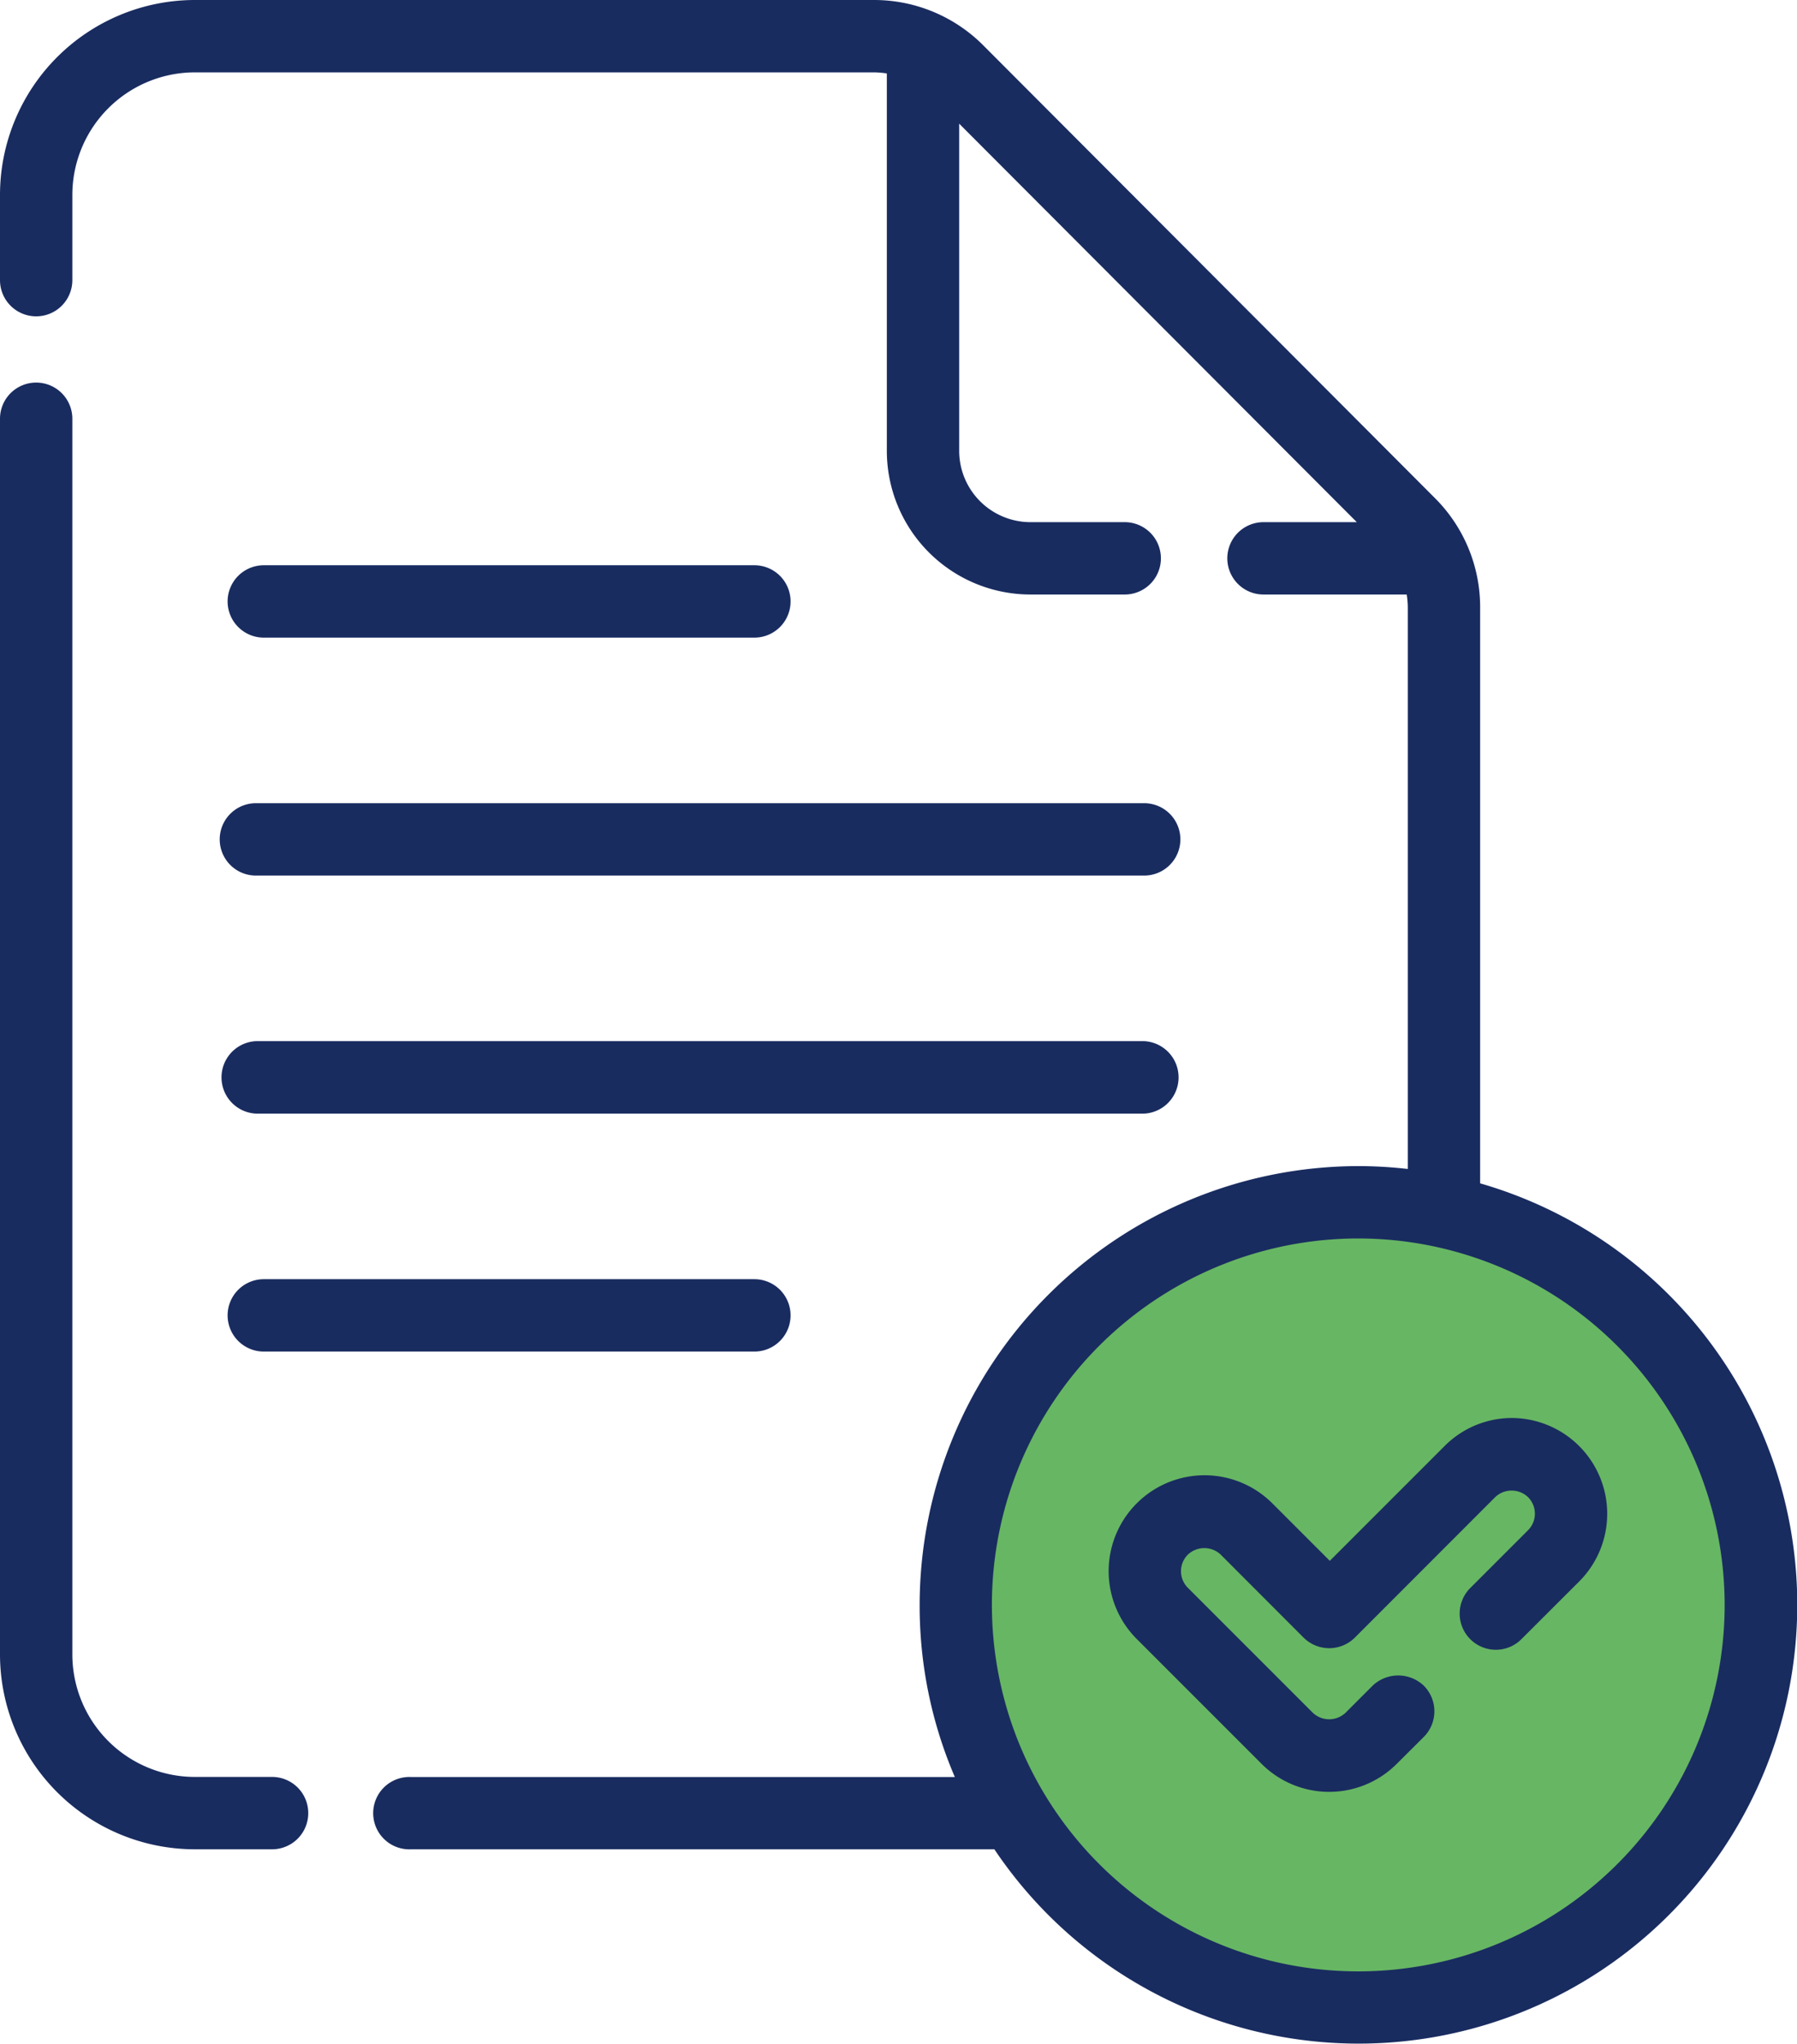
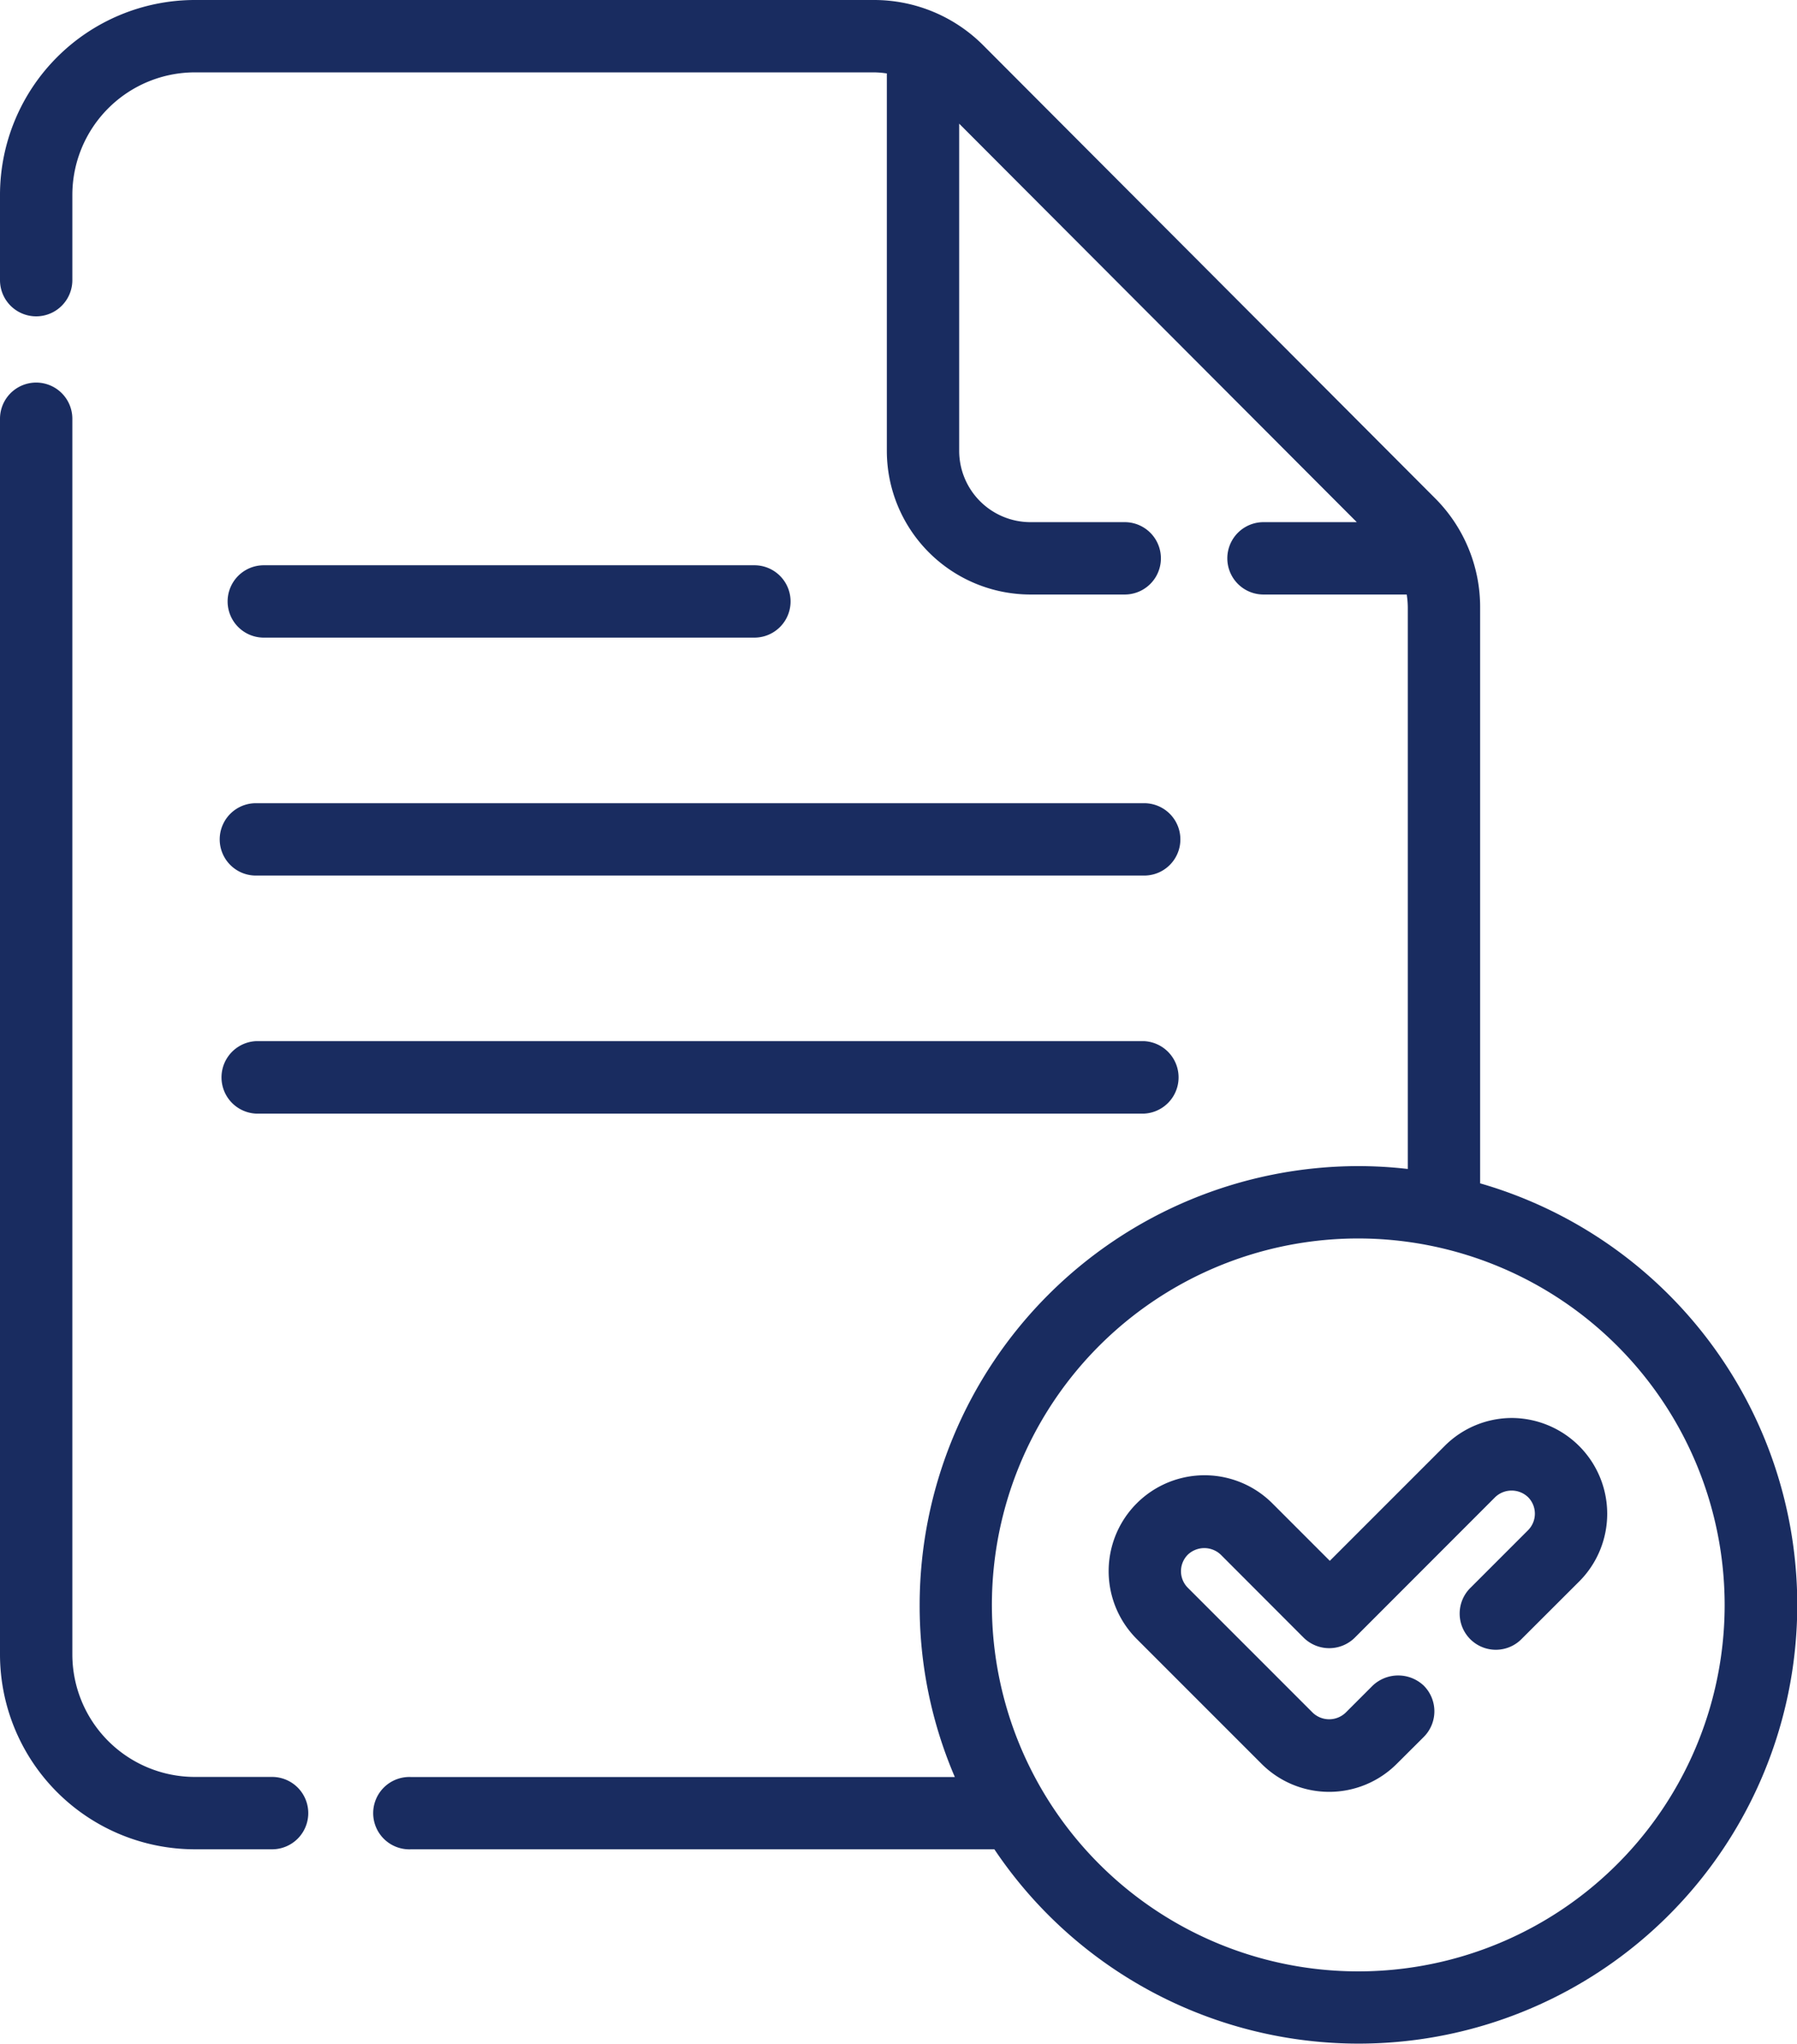
<svg xmlns="http://www.w3.org/2000/svg" viewBox="0 0 181.82 206.74">
  <defs>
    <style>.cls-1{fill:#67b663;}.cls-2{fill:#192c60;}</style>
  </defs>
  <title>Registro de Marca</title>
  <g id="Capa_2" data-name="Capa 2">
    <g id="Capa_1-2" data-name="Capa 1">
-       <circle class="cls-1" cx="137.44" cy="161.19" r="40.72" />
      <path class="cls-2" d="M27.53,179.75H19.71A12.4,12.4,0,0,1,7.32,167.36v-125a3.66,3.66,0,1,0-7.32,0v125a19.73,19.73,0,0,0,19.71,19.71h7.82a3.66,3.66,0,0,0,0-7.32Z" />
      <path class="cls-2" d="M26.69,64.5H76.33a3.66,3.66,0,0,0,0-7.32H26.69a3.66,3.66,0,1,0,0,7.32Z" />
-       <path class="cls-2" d="M26.69,129.4a3.66,3.66,0,1,0,0,7.32H76.33a3.66,3.66,0,1,0,0-7.32Z" />
      <path class="cls-2" d="M25.89,88.57h89.88a3.66,3.66,0,1,0,0-7.32H25.89a3.66,3.66,0,0,0,0,7.32Z" />
      <path class="cls-2" d="M25.89,112.65h89.88a3.67,3.67,0,0,0,0-7.33H25.89a3.67,3.67,0,0,0,0,7.33Z" />
      <path class="cls-2" d="M149.76,119.71V61.46a15.58,15.58,0,0,0-4.59-11.09L99.51,4.61A15.59,15.59,0,0,0,88.4,0H19.71A19.73,19.73,0,0,0,0,19.71v8.63a3.66,3.66,0,0,0,7.32,0V19.71A12.41,12.41,0,0,1,19.71,7.32H88.4a8.73,8.73,0,0,1,1.33.11V45.6a14.54,14.54,0,0,0,14.51,14.54h9.56a3.66,3.66,0,0,0,0-7.32h-9.56a7.22,7.22,0,0,1-7.19-7.22V12.51l40.23,40.31h-9.44a3.66,3.66,0,1,0,0,7.32h14.49a8.6,8.6,0,0,1,.11,1.32v56.79a43.85,43.85,0,0,0-5-.29,44.44,44.44,0,0,0-44.39,44.39,43.84,43.84,0,0,0,3.56,17.41h-55a3.66,3.66,0,1,0,0,7.31h59a44.38,44.38,0,1,0,49.17-67.36Zm24.74,42.64a37.07,37.07,0,1,1-37.06-37.07A37.1,37.1,0,0,1,174.5,162.35Z" />
      <path class="cls-2" d="M153,143.44a9.62,9.62,0,0,0-6.84,2.84l-11.61,11.61-5.8-5.8A9.68,9.68,0,0,0,115,165.78l12.64,12.64a9.67,9.67,0,0,0,13.69,0l2.73-2.72a3.67,3.67,0,0,0,0-5.18,3.76,3.76,0,0,0-5.18,0l-2.73,2.73a2.41,2.41,0,0,1-3.33,0l-12.64-12.64a2.37,2.37,0,0,1,0-3.34,2.42,2.42,0,0,1,3.34,0l8.38,8.39a3.68,3.68,0,0,0,5.18,0l14.2-14.21a2.41,2.41,0,0,1,3.33,0,2.37,2.37,0,0,1,0,3.34l-5.8,5.8a3.66,3.66,0,1,0,5.18,5.17l5.8-5.79A9.69,9.69,0,0,0,153,143.44Z" />
    </g>
  </g>
</svg>